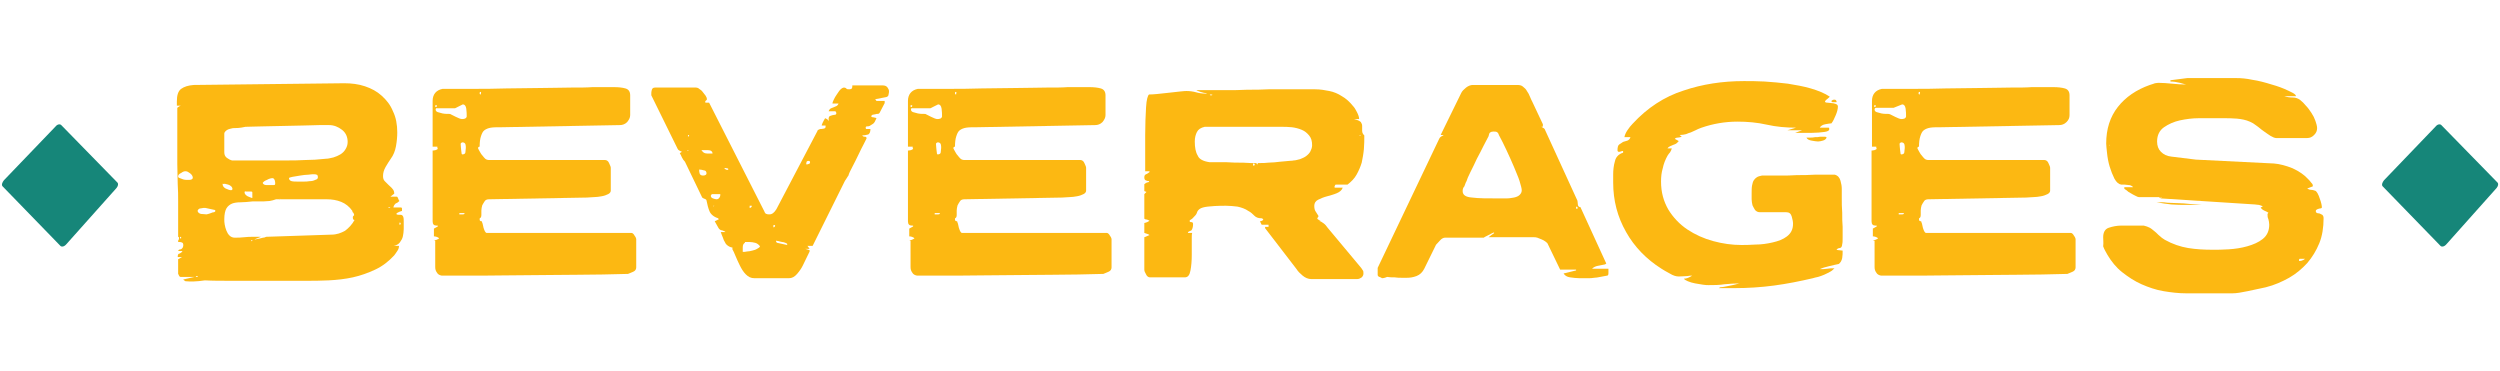
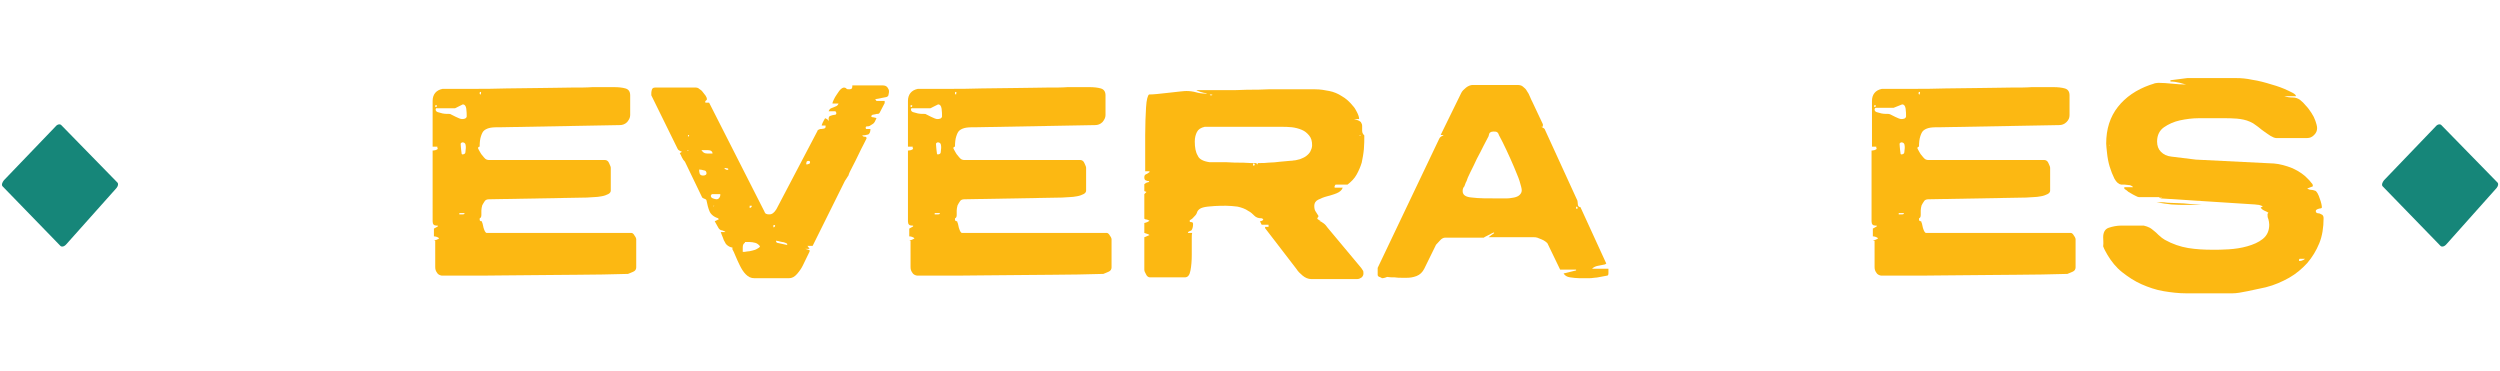
<svg xmlns="http://www.w3.org/2000/svg" version="1.1" id="Layer_1" x="0px" y="0px" viewBox="0 0 579.6 86" style="enable-background:new 0 0 579.6 86;" xml:space="preserve">
  <style type="text/css">
	.st0{fill:#168679;}
	.st1{fill:#FCB812;}
</style>
  <g>
    <g>
      <path class="st0" d="M565.8,57c0.3,0.3,0.9,0.2,1.4-0.4l11.6-13c0.4-0.5,0.5-1,0.2-1.3L566,29c-0.3-0.3-0.9-0.2-1.3,0.3l-12,12.5    c-0.4,0.5-0.6,1.1-0.3,1.4L565.8,57z" />
    </g>
    <g>
      <path class="st0" d="M14,57c0.3,0.3,0.9,0.2,1.4-0.4l11.6-13c0.4-0.5,0.5-1,0.2-1.3L14.2,29c-0.3-0.3-0.9-0.2-1.3,0.3l-12,12.5    c-0.4,0.5-0.6,1.1-0.3,1.4L14,57z" />
    </g>
  </g>
  <g>
-     <path class="st1" d="M43,65.2c-0.3-0.2-0.5-0.3-0.5-0.4l2.6-0.6h-3.2c-0.2,0-0.3-0.1-0.4-0.3c-0.1-0.2-0.1-0.3-0.2-0.4v-3.4   l0.9-0.5h-1c0-0.5,0.1-0.8,0.4-0.8c0.2-0.1,0.5-0.2,0.7-0.6h-1c0-0.1,0.1-0.2,0.2-0.3c0.1,0,0.2-0.1,0.4-0.1c0.1,0,0.2-0.1,0.4-0.3   c0.1-0.1,0.2-0.4,0.2-0.7c0-0.5-0.3-0.7-1-0.7c0,0-0.1,0-0.1,0c0,0-0.1,0-0.1,0c0-0.2,0-0.4,0.1-0.5c0.1-0.1,0.1-0.3,0.1-0.5   c0-0.1-0.1-0.2-0.2-0.2c0-1.5,0-2.9,0-4.3c0-1.3,0-2.6,0-3.9c0-1.3,0-2.6-0.1-4c0-1.4-0.1-2.9-0.1-4.7c0-1.7,0-3.6,0-5.7   c0-2.1,0-4.5,0-7.3c0.1-0.1,0.3-0.2,0.4-0.3c0.2-0.1,0.3-0.2,0.5-0.2h-1c0-0.2,0-0.3,0-0.5c0-0.1,0-0.3,0-0.5c0-1.4,0.3-2.4,1-2.9   c0.7-0.5,1.6-0.8,2.9-0.9l34.9-0.4c1.7,0,3.3,0.2,4.8,0.7c1.5,0.5,2.8,1.2,3.9,2.2c1.1,1,2,2.1,2.6,3.6c0.7,1.4,1,3.1,1,4.9   c0,1-0.1,2.1-0.3,3.2c-0.2,1.1-0.6,2.1-1.2,2.9c-0.4,0.6-0.8,1.2-1.2,1.9c-0.4,0.7-0.6,1.4-0.6,2.1c0,0.5,0.1,0.9,0.4,1.2   c0.3,0.3,0.6,0.6,0.9,0.9c0.3,0.3,0.7,0.6,0.9,0.9c0.3,0.3,0.4,0.7,0.4,1.1l-0.9,0.7H92c0.1,0,0.2,0.1,0.3,0.4   c0.1,0.3,0.2,0.5,0.3,0.6c-0.3,0.3-0.6,0.5-0.9,0.6c-0.2,0.2-0.4,0.4-0.5,0.9H93c0.1,0,0.1,0.1,0.2,0.2c0,0.2,0,0.3,0,0.4v0.2   l-0.6,0.2c-0.4,0.2-0.7,0.3-0.7,0.5c0,0.1,0.2,0.2,0.6,0.2c0.1,0,0.2,0,0.2,0c0,0,0.1,0,0.2,0c0.3,0,0.5,0.2,0.6,0.5   c0.1,0.3,0.1,0.7,0.1,1.1c0,0.5,0,1.1,0,1.7c0,0.6-0.1,1.2-0.2,1.7c-0.1,0.5-0.4,1-0.7,1.4c-0.3,0.4-0.8,0.7-1.4,0.8h1.2   c0,0.4-0.1,0.8-0.4,1.2c-0.3,0.4-0.5,0.8-0.7,1c-1.3,1.4-2.7,2.5-4.4,3.3c-1.7,0.8-3.4,1.4-5.2,1.8c-1.8,0.4-3.7,0.6-5.6,0.7   c-1.9,0.1-3.7,0.1-5.5,0.1c-3.6,0-6.7,0-9.4,0c-2.7,0-5.1,0-7.3,0c-2.6,0-4.8,0-6.5-0.1C45.6,65.3,44.1,65.3,43,65.2z M41.3,40.9   c0,0.2,0.1,0.3,0.4,0.4c0.2,0.1,0.5,0.2,0.8,0.3c0.3,0.1,0.6,0.1,0.8,0.1c0.3,0,0.5,0,0.6,0c0.5,0,0.8-0.2,0.8-0.5   c0-0.3-0.2-0.7-0.6-1c-0.4-0.3-0.7-0.5-1.1-0.5c-0.3,0-0.6,0.1-1,0.4C41.5,40.3,41.3,40.6,41.3,40.9z M41.9,54.9   c-0.1,0-0.2,0.1-0.2,0.2c0,0.1,0.1,0.2,0.2,0.2c0.1,0,0.1-0.1,0.1-0.2C42,55,42,54.9,41.9,54.9z M45.9,64.1c0,0-0.1-0.1-0.2-0.1   c-0.2,0-0.3,0-0.3,0.1c0,0.1,0.1,0.1,0.3,0.1C45.8,64.2,45.8,64.2,45.9,64.1z M45.8,48.9c0.1,0.4,0.4,0.6,0.8,0.7   c0.5,0,0.9,0.1,1.3,0.1c0.4-0.1,0.8-0.2,1-0.3c0.2-0.1,0.5-0.2,0.7-0.2c0.2-0.1,0.3-0.1,0.3-0.2v-0.3l-2.3-0.5c-0.3,0-0.6,0-1,0.1   C46.1,48.3,45.9,48.6,45.8,48.9z M51.6,42.6c0,0.5,0.2,0.8,0.7,1.1c0.5,0.2,0.9,0.4,1.3,0.4c0.1,0,0.2-0.1,0.3-0.2   c0-0.3-0.1-0.5-0.3-0.7c-0.2-0.2-0.4-0.3-0.7-0.4s-0.5-0.1-0.8-0.2C51.9,42.7,51.7,42.6,51.6,42.6z M54.3,29.7   c-0.2,0-0.4,0-0.7,0.1c-0.3,0.1-0.5,0.1-0.7,0.2c-0.2,0.1-0.4,0.2-0.6,0.4C52.1,30.6,52,30.8,52,31v4.3c0,0.6,0.2,1,0.6,1.3   c0.4,0.3,0.8,0.5,1.2,0.6c2.9,0,5.2,0,7.1,0c1.9,0,3.6,0,5.1,0c1.7,0,3.3,0,4.7-0.1c1.4,0,3.1-0.1,4.9-0.3c0.6,0,1.1-0.2,1.7-0.3   c0.6-0.2,1.1-0.4,1.6-0.7c0.5-0.3,0.9-0.7,1.2-1.2c0.3-0.5,0.5-1,0.5-1.7c0-1.1-0.4-2.1-1.3-2.8c-0.9-0.7-1.9-1.1-3-1.1   c-0.4,0-1.2,0-2.3,0c-1.1,0-2.4,0.1-3.8,0.1c-1.5,0-3,0.1-4.6,0.1s-3.2,0.1-4.7,0.1c-1.5,0-2.8,0.1-4,0.1   C55.6,29.7,54.8,29.7,54.3,29.7z M59,55.5c0,0,0.1,0,0.1,0c0,0,0.1,0,0.1,0l1-0.2c0.3-0.1,0.5-0.1,0.8-0.2c0.3,0,0.5-0.1,0.7-0.2   l15.1-0.5c1.3,0,2.3-0.4,3.2-0.9c0.8-0.6,1.6-1.4,2.2-2.5c-0.3,0-0.4-0.2-0.4-0.7l0.1-0.2l0.2-0.2c0-0.3-0.1-0.4-0.2-0.6   c-0.2-0.1-0.2-0.2-0.2-0.4c-0.7-1-1.6-1.7-2.6-2.1c-1-0.4-2.1-0.6-3.4-0.6H64c-0.5,0.2-1,0.3-1.5,0.4c-0.5,0-1,0.1-1.5,0.1h-2.5   c-1,0.1-1.9,0.2-2.7,0.2c-0.8,0-1.5,0.1-2,0.3c-0.5,0.2-1,0.6-1.3,1.1c-0.3,0.5-0.5,1.4-0.5,2.5c0,0.4,0,0.8,0.1,1.3   c0.1,0.5,0.2,0.9,0.4,1.4c0.2,0.5,0.4,0.8,0.7,1.1c0.3,0.3,0.7,0.5,1.2,0.5c0.7,0,1.5,0,2.2-0.1c0.7-0.1,1.5-0.1,2.2-0.1   c0.1,0,0.4,0,0.9,0c0.5,0,0.7,0,0.8,0L59,55.5z M56.7,44.6c0,0.3,0.2,0.6,0.7,0.9c0.5,0.2,0.9,0.4,1.1,0.4v-1.3   c0-0.1-0.1-0.2-0.3-0.2c-0.2,0-0.4,0-0.5,0c-0.2,0-0.4,0-0.7,0C56.8,44.3,56.7,44.4,56.7,44.6z M58.6,55.8c0,0-0.1-0.1-0.3-0.1   c-0.1,0-0.1,0-0.1,0.1l0.1,0.1c0,0,0.1,0,0.1,0C58.5,55.8,58.5,55.8,58.6,55.8z M60.9,42.4c0.1,0.3,0.4,0.5,0.8,0.5   c0.4,0,0.8,0,1.2,0c0.2,0,0.4,0,0.6,0c0.2,0,0.3-0.1,0.3-0.3c0-0.3,0-0.5-0.1-0.8c-0.1-0.3-0.3-0.5-0.5-0.5c-0.3,0-0.8,0.1-1.3,0.4   C61.4,41.9,61.1,42.1,60.9,42.4z M65,46.2c0,0,0-0.1-0.1-0.1c0,0-0.1,0-0.1,0.1c0,0.1,0,0.1,0.1,0.1L65,46.2z M67,41.3   c0,0.3,0.2,0.6,0.6,0.7c0.4,0.1,0.9,0.1,1.5,0.1c0.3,0,0.7,0,1.2,0s1,0,1.5-0.1c0.5,0,0.9-0.1,1.3-0.3c0.4-0.1,0.6-0.3,0.6-0.6   c0-0.3-0.1-0.6-0.3-0.6c-0.2-0.1-0.5-0.1-0.7-0.1c-0.2,0-0.6,0-1.2,0.1c-0.6,0-1.2,0.1-1.9,0.2c-0.7,0.1-1.3,0.2-1.8,0.3   C67.3,41.1,67,41.2,67,41.3z M90,48.2h0.5L90.2,48L90,48.2z M92.7,51.6c-0.1,0-0.1,0.1-0.1,0.3c0,0.1,0,0.2,0.1,0.2   c0.1,0,0.2-0.1,0.2-0.2C92.9,51.7,92.8,51.6,92.7,51.6z" />
    <path class="st1" d="M100.6,55.8c0.2-0.1,0.4-0.2,0.6-0.2c0.2-0.1,0.4-0.2,0.6-0.3c-0.1-0.2-0.3-0.3-0.6-0.4   c-0.3-0.1-0.5-0.1-0.6-0.1V53l0.9-0.5v-0.2c-0.1,0-0.1,0-0.2,0c0,0-0.1,0-0.1,0c-0.6,0-0.9-0.3-0.9-1V34.9c0.1,0,0.3,0,0.7-0.1   c0.3-0.1,0.5-0.2,0.5-0.4c0,0-0.1,0-0.1-0.1V34h-1.1V23.4c0-1.5,0.8-2.5,2.3-2.8c2,0,4.2,0,6.8,0c2.6,0,5.2,0,8-0.1   c2.7,0,5.4-0.1,8-0.1c2.6,0,5-0.1,7-0.1c2,0,3.7,0,4.9-0.1c1.2,0,1.8,0,1.8,0c0.5,0,1.1,0,1.6,0c0.6,0,1.1,0,1.7,0   c1,0,1.9,0.1,2.6,0.3c0.7,0.2,1.1,0.7,1.1,1.6v4.6c0,0.6-0.3,1.1-0.7,1.6c-0.5,0.5-1.1,0.7-1.7,0.7l-27.5,0.5c-1,0-1.8,0-2.4,0.1   c-0.6,0.1-1.1,0.3-1.5,0.6c-0.4,0.3-0.6,0.8-0.8,1.4c-0.2,0.6-0.3,1.4-0.3,2.4c-0.2,0-0.3,0.1-0.4,0.3c0.1,0.2,0.2,0.5,0.4,0.8   c0.2,0.3,0.3,0.6,0.6,0.9c0.2,0.3,0.5,0.6,0.7,0.8s0.6,0.3,0.9,0.3h26.9c0.3,0,0.7,0.2,0.9,0.7s0.4,0.8,0.4,1.1v5.3   c0,0.3-0.2,0.6-0.6,0.8c-0.4,0.2-0.9,0.4-1.5,0.5c-0.6,0.1-1.2,0.2-1.8,0.2c-0.6,0-1.1,0.1-1.6,0.1l-22.7,0.4c-0.4,0-0.8,0.1-1,0.4   c-0.2,0.3-0.4,0.6-0.6,1c-0.1,0.4-0.2,0.8-0.2,1.2c0,0.4,0,0.8,0,1c0,0.4-0.1,0.6-0.2,0.7c-0.2,0-0.2,0.2-0.2,0.4   c0,0.3,0.2,0.4,0.5,0.4c0,0.1,0.1,0.3,0.2,0.6c0.1,0.3,0.1,0.6,0.2,0.9c0.1,0.3,0.2,0.6,0.3,0.8c0.1,0.2,0.3,0.4,0.4,0.4h33.6   c0.2,0,0.5,0.2,0.7,0.6c0.3,0.4,0.4,0.7,0.4,0.8v6.6c0,0.4-0.2,0.8-0.7,1c-0.5,0.2-0.9,0.4-1.2,0.5c-3.9,0.1-7.8,0.2-11.7,0.2   c-3.9,0-7.8,0.1-11.5,0.1c-3.7,0-7.3,0.1-10.7,0.1s-6.5,0-9.3,0c-0.5-0.1-0.9-0.3-1.1-0.7c-0.3-0.4-0.4-0.8-0.4-1.3V55.8z    M101,24.4c0,0-0.1,0-0.1,0.1c0,0.2,0,0.3,0.1,0.3c0.2,0,0.3-0.1,0.3-0.3C101.3,24.4,101.2,24.4,101,24.4z M101,25.4   c0,0.3,0.2,0.5,0.5,0.6c0.3,0.1,0.7,0.2,1.1,0.3c0.4,0.1,0.8,0.1,1.2,0.1c0.4,0,0.6,0,0.7,0.1c0.2,0.1,0.6,0.3,1.2,0.6   c0.6,0.3,1.1,0.5,1.4,0.5c0.2,0,0.4,0,0.7-0.1c0.2-0.1,0.4-0.3,0.4-0.5c0-0.5,0-1.1-0.1-1.8c-0.1-0.7-0.4-1-0.8-1l-1.8,0.9h-4.1   C101.1,25,101,25.2,101,25.4z M106.5,49.7c0.3,0,0.5,0,0.8,0c0.3,0,0.4-0.1,0.4-0.3h-1.2V49.7z M106.8,33.4c0,0.5,0.1,0.9,0.1,1.2   c0,0.3,0.1,0.6,0.1,0.8c0,0.3,0.1,0.4,0.2,0.4c0.4,0,0.7-0.2,0.7-0.5c0-0.3,0.1-0.7,0.1-1c0-0.3,0-0.6-0.1-0.9   c-0.1-0.2-0.3-0.4-0.7-0.4C106.9,33.1,106.8,33.2,106.8,33.4z M111.4,21.3c-0.1,0-0.2,0.1-0.2,0.3c0,0.2,0.1,0.3,0.2,0.3   c0.1,0,0.1-0.1,0.1-0.3C111.6,21.4,111.5,21.3,111.4,21.3z" />
    <path class="st1" d="M170,57.4c-0.5,0-0.9-0.2-1.2-0.4c-0.3-0.2-0.6-0.5-0.7-0.8c-0.2-0.3-0.4-0.7-0.5-1.1   c-0.2-0.4-0.3-0.8-0.5-1.3h1.1c-0.2-0.2-0.5-0.3-0.8-0.4c-0.3,0-0.6-0.2-0.8-0.5l-0.9-1.6l1-0.5c-0.1,0-0.2-0.1-0.2-0.2   c-1-0.3-1.7-0.9-2-1.6c-0.3-0.7-0.5-1.5-0.7-2.5c0-0.2-0.2-0.3-0.4-0.4c-0.2,0-0.4-0.2-0.6-0.3l-4-8.3c-0.3-0.3-0.5-0.6-0.7-1   c-0.2-0.4-0.3-0.7-0.5-1l0.5-0.3c-0.2-0.1-0.4-0.2-0.6-0.3c-0.2-0.1-0.3-0.2-0.4-0.4L151,22.1v-0.3c0-0.3,0-0.6,0.1-0.9   c0.1-0.4,0.3-0.6,0.8-0.6h9.5c0.2,0,0.5,0.1,0.7,0.3c0.3,0.2,0.6,0.4,0.8,0.7s0.5,0.6,0.7,0.9c0.2,0.3,0.3,0.6,0.3,0.8   c0,0.1-0.1,0.2-0.2,0.3c-0.2,0.1-0.2,0.2-0.2,0.3c0,0.1,0,0.2,0.1,0.2h0.8L177.2,49c0.1,0.3,0.3,0.6,0.5,0.6   c0.2,0.1,0.4,0.1,0.7,0.1c0.6,0,1.1-0.4,1.6-1.2l9.5-18.1c0-0.2,0.2-0.3,0.4-0.4c0.2-0.1,0.4-0.1,0.6-0.1c0.2,0,0.4-0.1,0.6-0.1   c0.2-0.1,0.3-0.2,0.3-0.4c0,0,0-0.1,0-0.1c0,0,0-0.1,0-0.1v-0.1h-0.9c0,0,0-0.2,0.2-0.6c0.2-0.4,0.4-0.8,0.6-1.1   c0,0,0.2,0.1,0.4,0.2c0.2,0.1,0.4,0.3,0.5,0.5c0-0.1-0.1-0.3-0.1-0.5c0-0.3,0.1-0.6,0.3-0.7c0.2-0.1,0.4-0.1,0.6-0.2   c0.2,0,0.4-0.1,0.6-0.1c0.2,0,0.3-0.2,0.3-0.4c0,0,0-0.1-0.1-0.2c0-0.1-0.1-0.1-0.1-0.2h-1.6c0.1-0.3,0.2-0.4,0.4-0.6   c0.2-0.1,0.4-0.2,0.7-0.3c0.2-0.1,0.5-0.2,0.7-0.3c0.2-0.1,0.4-0.3,0.5-0.6h-1.4v-0.1c0-0.1,0.1-0.4,0.3-0.8   c0.2-0.4,0.4-0.8,0.7-1.2c0.3-0.4,0.5-0.8,0.8-1.1c0.3-0.3,0.6-0.5,0.9-0.5c0.2,0,0.4,0.1,0.5,0.2c0.1,0.2,0.3,0.2,0.7,0.2   c0.3,0,0.5-0.1,0.6-0.2c0.1-0.2,0.1-0.4,0.1-0.7h7c0.5,0,0.8,0.1,1.1,0.4c0.2,0.3,0.4,0.6,0.4,0.9c0,0.2,0,0.5-0.1,0.8   c0,0.3-0.2,0.5-0.5,0.6l-2.6,0.5l0.3,0.4h1.9v0.5l-1.2,2.3c-0.1,0.1-0.2,0.2-0.4,0.2c-0.2,0-0.4,0-0.6,0.1c-0.2,0-0.4,0.1-0.6,0.1   c-0.2,0.1-0.3,0.2-0.3,0.4c0,0.1,0.2,0.2,0.5,0.2c0.3,0.1,0.6,0.1,0.7,0.2c-0.3,0.7-0.5,1.1-0.8,1.3c-0.3,0.2-0.6,0.4-0.8,0.5   c-0.2,0.1-0.4,0.1-0.6,0.1c-0.2,0-0.3,0.1-0.3,0.3c0,0.1,0,0.2,0.1,0.3h1c0,0.7-0.2,1.2-0.6,1.3c-0.4,0.1-0.9,0.2-1.3,0.2   c0.1,0.2,0.3,0.3,0.6,0.3s0.4,0.1,0.4,0.4c0,0-0.2,0.4-0.6,1.2c-0.4,0.7-0.8,1.6-1.3,2.6c-0.5,1-0.9,1.9-1.4,2.8   c-0.5,0.9-0.8,1.6-0.9,2c-0.1,0.1-0.2,0.3-0.4,0.6c-0.2,0.3-0.3,0.5-0.4,0.6l-7.5,15.1h-1.2l0.5,0.7h-1l1,0.3v0.3l-1.6,3.3   c-0.3,0.6-0.7,1.2-1.3,1.9c-0.6,0.7-1.2,1-1.9,1h-8c-0.8,0-1.4-0.3-2-0.9s-1-1.3-1.4-2.1s-0.7-1.5-1-2.2s-0.5-1.2-0.7-1.5v-0.6H170   z M159.5,34.8c-0.1,0-0.1,0-0.1,0.1s0,0.1,0.1,0.1c0,0,0.1,0,0.1-0.1C159.5,34.8,159.5,34.8,159.5,34.8z M159.5,31.8l0.3-0.5h-0.3   V31.8z M162.1,39.3c0,0.3,0,0.6,0.1,0.9c0.1,0.3,0.3,0.5,0.8,0.5c0.5,0,0.8-0.2,0.8-0.5c0-0.4-0.2-0.7-0.6-0.7   C162.8,39.4,162.5,39.3,162.1,39.3z M162.6,34.8c0.2,0.3,0.5,0.6,0.8,0.7c0.3,0.1,0.7,0.1,1,0.1h0.8c0-0.3-0.2-0.6-0.5-0.7   c-0.3-0.1-0.8-0.1-1.2-0.1H162.6z M164.8,45.4c0,0.3,0.2,0.5,0.5,0.6c0.3,0.1,0.6,0.2,0.8,0.2c0.3,0,0.5-0.1,0.7-0.4   s0.2-0.5,0.2-0.8h-2c0,0,0,0.1-0.1,0.2C164.8,45.3,164.8,45.3,164.8,45.4L164.8,45.4z M165.4,47.9l0.2-0.2h-0.2V47.9z M167.9,39.1   c0.1,0,0.2,0.1,0.4,0.2c0.2,0.1,0.3,0.1,0.4,0.1c0,0,0-0.1,0.1-0.1c0,0,0.1-0.1,0.1-0.1c-0.1-0.1-0.2-0.2-0.5-0.2   C168.1,38.9,168,39,167.9,39.1z M172.7,56.3c-0.3,0.1-0.5,0.5-0.5,1c0,0.5,0,0.9,0,1.1c0.3,0,0.6,0,1-0.1c0.4,0,0.8-0.1,1.2-0.2   s0.8-0.2,1.1-0.4c0.3-0.2,0.6-0.3,0.7-0.6c-0.3-0.4-0.7-0.7-1.1-0.8c-0.4-0.1-0.9-0.2-1.4-0.2H172.7z M173.9,48.2   c0.1,0,0.2-0.1,0.3-0.2c0.1-0.1,0.1-0.2,0.1-0.3h-0.5V48.2z M179.3,52.7c0.3,0,0.4-0.2,0.4-0.5h-0.4V52.7z M179.9,55.8   c0,0.1,0,0.2,0.1,0.3c0,0.1,0.1,0.2,0.2,0.2l2.3,0.5v-0.2c0-0.1-0.1-0.2-0.4-0.3c-0.3-0.1-0.5-0.2-0.8-0.2   c-0.3-0.1-0.6-0.1-0.8-0.2C180,55.8,179.9,55.8,179.9,55.8z M187.4,37.3c-0.2,0-0.3,0.1-0.4,0.2c0,0.2-0.1,0.3-0.1,0.6h0.2   c0.1,0,0.2,0,0.4-0.1c0.2,0,0.3-0.2,0.3-0.4S187.7,37.3,187.4,37.3z" />
    <path class="st1" d="M210.8,55.8c0.2-0.1,0.4-0.2,0.6-0.2c0.2-0.1,0.4-0.2,0.6-0.3c-0.1-0.2-0.3-0.3-0.6-0.4   c-0.3-0.1-0.5-0.1-0.6-0.1V53l0.9-0.5v-0.2c-0.1,0-0.1,0-0.2,0c0,0-0.1,0-0.1,0c-0.6,0-0.9-0.3-0.9-1V34.9c0.1,0,0.3,0,0.7-0.1   c0.3-0.1,0.5-0.2,0.5-0.4c0,0-0.1,0-0.1-0.1V34h-1.1V23.4c0-1.5,0.8-2.5,2.3-2.8c2,0,4.2,0,6.8,0c2.6,0,5.2,0,8-0.1   c2.7,0,5.4-0.1,8-0.1c2.6,0,5-0.1,7-0.1c2,0,3.7,0,4.9-0.1c1.2,0,1.8,0,1.8,0c0.5,0,1.1,0,1.6,0c0.6,0,1.1,0,1.7,0   c1,0,1.9,0.1,2.6,0.3c0.7,0.2,1.1,0.7,1.1,1.6v4.6c0,0.6-0.3,1.1-0.7,1.6c-0.5,0.5-1.1,0.7-1.7,0.7l-27.5,0.5c-1,0-1.8,0-2.4,0.1   c-0.6,0.1-1.1,0.3-1.5,0.6c-0.4,0.3-0.6,0.8-0.8,1.4c-0.2,0.6-0.3,1.4-0.3,2.4c-0.2,0-0.3,0.1-0.4,0.3c0.1,0.2,0.2,0.5,0.4,0.8   c0.2,0.3,0.3,0.6,0.6,0.9c0.2,0.3,0.5,0.6,0.7,0.8s0.6,0.3,0.9,0.3h26.9c0.3,0,0.7,0.2,0.9,0.7s0.4,0.8,0.4,1.1v5.3   c0,0.3-0.2,0.6-0.6,0.8c-0.4,0.2-0.9,0.4-1.5,0.5c-0.6,0.1-1.2,0.2-1.8,0.2c-0.6,0-1.1,0.1-1.6,0.1l-22.7,0.4c-0.4,0-0.8,0.1-1,0.4   c-0.2,0.3-0.4,0.6-0.6,1c-0.1,0.4-0.2,0.8-0.2,1.2c0,0.4,0,0.8,0,1c0,0.4-0.1,0.6-0.2,0.7c-0.2,0-0.2,0.2-0.2,0.4   c0,0.3,0.2,0.4,0.5,0.4c0,0.1,0.1,0.3,0.2,0.6c0.1,0.3,0.1,0.6,0.2,0.9c0.1,0.3,0.2,0.6,0.3,0.8c0.1,0.2,0.3,0.4,0.4,0.4h33.6   c0.2,0,0.5,0.2,0.7,0.6c0.3,0.4,0.4,0.7,0.4,0.8v6.6c0,0.4-0.2,0.8-0.7,1c-0.5,0.2-0.9,0.4-1.2,0.5c-3.9,0.1-7.8,0.2-11.7,0.2   c-3.9,0-7.8,0.1-11.5,0.1c-3.7,0-7.3,0.1-10.7,0.1s-6.5,0-9.3,0c-0.5-0.1-0.9-0.3-1.1-0.7c-0.3-0.4-0.4-0.8-0.4-1.3V55.8z    M211.2,24.4c0,0-0.1,0-0.1,0.1c0,0.2,0,0.3,0.1,0.3c0.2,0,0.3-0.1,0.3-0.3C211.5,24.4,211.4,24.4,211.2,24.4z M211.2,25.4   c0,0.3,0.2,0.5,0.5,0.6c0.3,0.1,0.7,0.2,1.1,0.3c0.4,0.1,0.8,0.1,1.2,0.1c0.4,0,0.6,0,0.7,0.1c0.2,0.1,0.6,0.3,1.2,0.6   c0.6,0.3,1.1,0.5,1.4,0.5c0.2,0,0.4,0,0.7-0.1c0.2-0.1,0.4-0.3,0.4-0.5c0-0.5,0-1.1-0.1-1.8c-0.1-0.7-0.4-1-0.8-1l-1.8,0.9h-4.1   C211.3,25,211.2,25.2,211.2,25.4z M216.7,49.7c0.3,0,0.5,0,0.8,0c0.3,0,0.4-0.1,0.4-0.3h-1.2V49.7z M217,33.4   c0,0.5,0.1,0.9,0.1,1.2c0,0.3,0.1,0.6,0.1,0.8c0,0.3,0.1,0.4,0.2,0.4c0.4,0,0.7-0.2,0.7-0.5c0-0.3,0.1-0.7,0.1-1   c0-0.3,0-0.6-0.1-0.9c-0.1-0.2-0.3-0.4-0.7-0.4C217.1,33.1,217,33.2,217,33.4z M221.6,21.3c-0.1,0-0.2,0.1-0.2,0.3   c0,0.2,0.1,0.3,0.2,0.3c0.1,0,0.1-0.1,0.1-0.3C221.8,21.4,221.7,21.3,221.6,21.3z" />
    <path class="st1" d="M293.3,52.6h0.8v-0.5h-1.6l-0.4-0.8c0.1,0,0.2,0,0.4-0.1c0.2,0,0.3-0.2,0.4-0.4c0,0-0.1,0-0.2-0.1   c-0.1-0.1-0.2-0.1-0.3-0.1c-0.7,0-1.2-0.2-1.6-0.6c-0.4-0.4-0.8-0.8-1.4-1.1c-0.7-0.5-1.6-0.8-2.5-1c-0.9-0.1-1.8-0.2-2.7-0.2   c-2,0-3.4,0.1-4.2,0.2c-0.9,0.1-1.5,0.3-1.8,0.5c-0.3,0.2-0.6,0.5-0.7,0.9c-0.1,0.4-0.5,0.8-1,1.3c-0.1,0.1-0.2,0.2-0.4,0.3   c-0.2,0.1-0.3,0.2-0.3,0.3c0,0.2,0.1,0.3,0.4,0.3c0.2,0,0.4,0.1,0.4,0.4c0,0.6-0.1,1-0.2,1.2c-0.1,0.2-0.2,0.4-0.4,0.4   c-0.1,0.1-0.3,0.1-0.4,0.2c-0.1,0-0.2,0.2-0.2,0.3h1c-0.1,0.3-0.1,0.7-0.1,1.2c0,0.5,0,1.1,0,1.8c0,0.7,0,1.3,0,2.1   c0,1.3-0.1,2.6-0.3,3.6c-0.2,1.1-0.6,1.6-1.3,1.6h-8.1c-0.3,0-0.7-0.2-0.9-0.7c-0.3-0.5-0.4-0.8-0.4-1.1V55l1.2-0.5   c-0.2-0.2-0.6-0.3-1.2-0.5v-2.3c0.5-0.1,0.9-0.3,1.2-0.5c-0.1-0.1-0.3-0.2-0.6-0.3c-0.3,0-0.5-0.1-0.6-0.2v-5.7l0.5-0.5l-0.5-0.2   v-1.6c0,0,0.1-0.1,0.4-0.3c0.3-0.1,0.5-0.2,0.7-0.2v-0.2c-0.3,0-0.6-0.1-0.8-0.2c-0.2-0.1-0.3-0.3-0.3-0.7c0-0.3,0.1-0.6,0.4-0.7   c0.3-0.1,0.5-0.3,0.8-0.5v-0.2h-1c0-1.3,0-2.6,0-4.1c0-1.5,0-2.9,0-4.3c0-2.5,0.1-4.6,0.2-6.4s0.4-2.8,0.7-3c0.3,0,0.9,0,1.8-0.1   c0.9-0.1,1.8-0.2,2.8-0.3c1-0.1,1.9-0.2,2.7-0.3c0.8-0.1,1.3-0.1,1.4-0.1c0.7,0,1.5,0.1,2.2,0.3c0.7,0.2,1.4,0.3,2.2,0.3h0.1   c0,0,0.1,0,0.2-0.1c-0.4,0-0.9-0.1-1.5-0.3c-0.5-0.2-0.9-0.3-0.9-0.4c0.6,0,1.5,0,2.7,0s2.6,0,4.2,0c1.5,0,3.2,0,4.9-0.1   c1.7,0,3.3,0,4.9-0.1c1.5,0,2.9,0,4.1,0c1.2,0,2.1,0,2.7,0c1.5,0,2.8,0,4,0c1.2,0,2.3,0.2,3.3,0.4c1,0.2,2,0.6,2.9,1.2   c0.9,0.5,1.8,1.3,2.6,2.3c0.3,0.3,0.6,0.8,0.9,1.4c0.3,0.6,0.5,1.1,0.5,1.6h-1.2c0.9,0.2,1.4,0.5,1.6,0.7c0.2,0.3,0.3,0.6,0.3,0.9   v1.1c0,0.5,0.2,0.8,0.5,1.1c0,1,0,2.1-0.1,3.2c-0.1,1.1-0.3,2.1-0.5,3.1c-0.3,1-0.7,1.9-1.2,2.8s-1.2,1.6-2.1,2.3h-2.7   c-0.1,0-0.2,0.1-0.3,0.4v0.2c0,0,0,0.1,0.1,0.1h1.8c-0.2,0.6-0.7,1-1.4,1.3c-0.7,0.3-1.5,0.5-2.2,0.7c-0.8,0.2-1.5,0.5-2.1,0.8   c-0.6,0.3-0.9,0.8-0.9,1.4c0,0.6,0.1,1,0.3,1.3c0.2,0.3,0.4,0.6,0.7,1.1l-0.3,0.5c0,0.2,0.2,0.3,0.4,0.4c0.2,0.1,0.3,0.2,0.4,0.2   h-0.4c0.4,0.1,0.7,0.3,1.1,0.6s0.6,0.6,0.9,1l7.6,9.1c0.2,0.2,0.3,0.4,0.5,0.7c0.2,0.2,0.2,0.5,0.2,0.8c0,0.3-0.1,0.6-0.4,0.9   c-0.3,0.2-0.6,0.4-1.1,0.4H304c-0.7,0-1.4-0.3-2-0.8c-0.6-0.5-1.1-1-1.4-1.5l-7.3-9.5V52.6z M280.4,37.6c0.4,0,1.2,0,2.3,0   c1.1,0,2.3,0,3.6,0.1c1.3,0,2.5,0,3.6,0.1c1.1,0,1.9,0,2.4,0c0.4,0,1.1,0,1.9-0.1c0.8,0,1.7-0.1,2.5-0.2c0.8-0.1,1.5-0.1,2.2-0.2   c0.6,0,1-0.1,1-0.1c0.5,0,1-0.2,1.5-0.3c0.5-0.2,1-0.4,1.4-0.7c0.4-0.3,0.8-0.7,1-1.1s0.4-0.9,0.4-1.4c0-1-0.2-1.7-0.7-2.3   s-1-1-1.7-1.3c-0.7-0.3-1.5-0.5-2.3-0.6c-0.9-0.1-1.7-0.1-2.5-0.1h-17.7c-0.9,0.2-1.5,0.6-1.8,1.2c-0.3,0.6-0.5,1.3-0.5,2.2   c0,1.4,0.2,2.5,0.7,3.3C278,36.9,279,37.4,280.4,37.6z M281.1,22c0,0-0.1-0.1-0.3-0.1c-0.2,0-0.3,0-0.3,0.1c0,0.1,0.1,0.1,0.3,0.1   C280.9,22.1,281,22.1,281.1,22z M290.6,37.9c-0.1,0-0.1,0.1-0.1,0.3c0,0.1,0,0.2,0.1,0.2c0.2,0,0.3-0.1,0.3-0.2   C290.9,38,290.8,37.9,290.6,37.9z M291.6,37.9c0,0,0-0.1-0.1-0.1c-0.1,0-0.2,0-0.2,0.1c0,0.1,0.1,0.2,0.2,0.2c0,0,0.1,0,0.1-0.1   L291.6,37.9z M315.4,31.4c0,0,0-0.1-0.1-0.1l-0.1,0.1c0,0,0,0.1,0.1,0.1C315.4,31.5,315.4,31.5,315.4,31.4z" />
    <path class="st1" d="M320.4,64.5c-0.1-0.1-0.3-0.2-0.6-0.3c-0.3-0.1-0.4-0.3-0.4-0.5v-1.6l14.3-30c0.1-0.2,0.2-0.3,0.5-0.5   c0.2-0.1,0.4-0.2,0.5-0.3h-0.7l4.8-9.8c0.2-0.4,0.6-0.8,1.1-1.2c0.5-0.4,1.1-0.6,1.5-0.6h10.4c0.5,0,1,0.1,1.3,0.4   c0.4,0.3,0.7,0.6,0.9,1c0.3,0.4,0.5,0.8,0.7,1.3c0.2,0.5,0.4,0.9,0.6,1.3l2.4,5.1c0,0.1,0,0.3,0,0.4c0,0.2-0.1,0.2-0.3,0.2h-0.1   c0.1,0,0.2,0.1,0.4,0.2s0.3,0.2,0.4,0.3l7.6,16.6c0,0.1,0.1,0.4,0.1,0.8c0,0.4,0.2,0.7,0.5,0.7h0.1l6,13.1l-0.3,0.2   c-0.4,0.1-0.9,0.2-1.5,0.3c-0.6,0.1-1.1,0.3-1.5,0.7h3.8c0,0.3,0,0.7,0,1c0,0.4-0.1,0.6-0.3,0.6c-0.6,0.1-1.1,0.2-1.6,0.3   c-0.5,0.1-1,0.2-1.4,0.2c-0.5,0.1-1,0.1-1.5,0.1c-0.5,0-1.2,0-1.9,0c-0.7,0-1.5-0.1-2.2-0.2c-0.7-0.1-1.2-0.4-1.5-0.9l2.9-0.7v-0.2   h-3.7l-2.8-5.8c-0.1-0.3-0.3-0.5-0.6-0.7c-0.3-0.2-0.6-0.4-0.9-0.5s-0.7-0.3-1-0.4s-0.6-0.1-0.7-0.1h-10.6c0.3-0.2,0.5-0.4,0.8-0.6   c0.3-0.2,0.5-0.3,0.5-0.4c0,0,0-0.1-0.1-0.1c-0.4,0.2-0.7,0.3-1,0.5c-0.3,0.1-0.5,0.3-0.8,0.4c-0.2,0.1-0.4,0.2-0.5,0.3H335   c-0.3,0-0.8,0.2-1.2,0.7s-0.8,0.8-0.9,1l-2.7,5.5c-0.4,0.8-1,1.4-1.8,1.7c-0.8,0.3-1.5,0.4-2.2,0.4c-0.3,0-0.7,0-1.2,0   c-0.5,0-1.1,0-1.7-0.1c-0.6,0-1.2,0-1.7-0.1C320.9,64.5,320.5,64.5,320.4,64.5z M339.1,44.3c0,0.9,0.7,1.4,2.2,1.5   c1.5,0.2,3.5,0.2,6.1,0.2c0.6,0,1.2,0,1.8,0c0.7,0,1.2-0.1,1.8-0.2c0.5-0.1,1-0.3,1.3-0.6s0.5-0.6,0.5-1.1c0-0.4-0.2-1.1-0.5-2.1   c-0.3-1-0.8-2-1.3-3.3c-0.5-1.2-1.1-2.5-1.7-3.8s-1.2-2.5-1.8-3.6c-0.1-0.4-0.3-0.6-0.5-0.7c-0.2-0.1-0.5-0.1-0.8-0.1   c-0.3,0-0.6,0.1-0.7,0.2c-0.2,0.1-0.3,0.4-0.4,0.9c-0.2,0.4-0.6,1.1-1.1,2.1c-0.5,1-1,2-1.6,3.1c-0.5,1.1-1,2.1-1.5,3.1   s-0.8,1.7-0.9,2.1c-0.2,0.3-0.3,0.7-0.5,1.2C339.2,43.5,339.1,43.9,339.1,44.3z M365.5,47.9c-0.1,0-0.1,0.1-0.1,0.3   c0,0.1,0,0.2,0.1,0.2c0.2,0,0.3-0.1,0.3-0.2C365.7,48,365.6,47.9,365.5,47.9z" />
-     <path class="st1" d="M398.8,66.6c0.4,0,0.9-0.1,1.4-0.2c0.5-0.1,1-0.2,1.5-0.3c0.5-0.1,0.8-0.2,1.2-0.3c0.3-0.1,0.5-0.1,0.6-0.1   c-1.3,0-2.5,0.1-3.7,0.2c-1.2,0.2-2.5,0.2-3.7,0.2c-0.3,0-0.7,0-1.3-0.1c-0.6-0.1-1.2-0.2-1.8-0.3c-0.6-0.1-1.2-0.3-1.7-0.5   c-0.5-0.2-0.8-0.4-0.9-0.6c0.4,0,0.8-0.1,1.2-0.3c0.4-0.2,0.6-0.3,0.7-0.4c-0.3,0-0.6,0-1.1,0.1c-0.5,0-1.1,0.1-2,0.1   c-0.6,0-1.3-0.2-2.1-0.7c-0.8-0.4-1.4-0.8-1.9-1.1c-3.5-2.2-6.3-5.1-8.2-8.5c-2-3.5-3-7.3-3-11.5v-1.8c0-1,0.1-2.1,0.4-3.1   c0.2-1,0.9-1.7,1.9-2v-0.4c-0.1,0-0.2,0-0.5,0.1c-0.2,0.1-0.4,0.1-0.5,0.1c-0.2,0-0.3-0.2-0.3-0.3c0-0.7,0.1-1.2,0.4-1.4   s0.6-0.4,0.9-0.6c0.3-0.1,0.7-0.2,1-0.3c0.3-0.1,0.6-0.4,0.7-0.8h-1.4c0.1-0.5,0.3-1,0.7-1.6c0.4-0.6,0.8-1.1,1.2-1.5   c3.4-3.7,7.4-6.3,11.8-7.7c4.4-1.5,9.1-2.2,14-2.2c1.4,0,3,0,4.8,0.1c1.8,0.1,3.6,0.3,5.4,0.5c1.8,0.3,3.6,0.6,5.3,1.1   s3.2,1.1,4.4,1.9c0,0.1-0.2,0.2-0.5,0.5c-0.3,0.2-0.5,0.4-0.6,0.6c0,0.2,0.2,0.3,0.5,0.3c0.3,0,0.7,0.1,1,0.1c0.4,0,0.7,0.1,1,0.2   c0.3,0.1,0.5,0.3,0.5,0.6c0,0.6-0.2,1.3-0.5,2c-0.3,0.7-0.6,1.4-1,1.9c-0.3,0-0.8,0.1-1.4,0.2c-0.6,0.1-1.1,0.4-1.3,0.8h2.1   c0,0,0.1,0.1,0.1,0.3c0,0.4-0.4,0.6-1.2,0.7c-0.8,0.1-1.7,0.2-2.8,0.2c-0.7,0-1.4,0-2.1,0c-0.7,0-1.3,0-1.8,0l1.6-0.6h-3.4l2-0.6   c-2.3,0-4.6-0.2-6.8-0.7c-2.2-0.5-4.5-0.7-6.8-0.7c-2.9,0-5.7,0.5-8.3,1.4c-0.6,0.2-1,0.4-1.4,0.6c-0.4,0.2-0.7,0.3-1.1,0.5   c-0.3,0.1-0.7,0.2-1.1,0.4c-0.4,0.1-0.9,0.2-1.5,0.2l0.5,0.4c-0.3,0.1-0.6,0.2-0.9,0.2c-0.3,0-0.6,0.1-0.7,0.3l0.9,0.5   c-0.2,0.3-0.4,0.4-0.6,0.6c-0.2,0.1-0.4,0.2-0.7,0.3c-0.2,0.1-0.5,0.2-0.7,0.3c-0.2,0.1-0.4,0.2-0.6,0.5h1   c-0.1,0.3-0.2,0.6-0.4,0.9c-0.2,0.2-0.4,0.5-0.6,0.8c-0.5,0.9-0.9,1.9-1.1,2.9c-0.3,1-0.4,2-0.4,3.1c0,2.5,0.6,4.6,1.7,6.5   c1.1,1.8,2.6,3.4,4.4,4.6c1.8,1.2,3.8,2.1,6,2.7c2.2,0.6,4.4,0.9,6.5,0.9c0.8,0,1.9,0,3.3-0.1c1.4,0,2.7-0.2,4-0.5   c1.3-0.3,2.4-0.7,3.3-1.4c0.9-0.7,1.4-1.6,1.4-2.9c0-0.5-0.1-1-0.3-1.7s-0.6-1-1.3-1H408c-0.5,0-0.8-0.2-1.1-0.5   c-0.2-0.3-0.4-0.7-0.6-1.1c-0.1-0.5-0.2-0.9-0.2-1.4c0-0.5,0-0.9,0-1.3c0-0.7,0-1.4,0.1-1.9c0.1-0.5,0.2-0.9,0.4-1.2   c0.2-0.3,0.4-0.5,0.7-0.7c0.3-0.2,0.7-0.3,1.2-0.4c1.5,0,2.9,0,4.2,0c1.3,0,2.6,0,3.9-0.1c1.3,0,2.7,0,4.1-0.1c1.4,0,3,0,4.7,0   c0.7,0.2,1.1,0.7,1.3,1.4c0.2,0.7,0.3,1.3,0.3,1.9c0,0.4,0,1.1,0,2.2c0,1,0,2.2,0.1,3.3c0,1.2,0,2.3,0.1,3.3c0,1,0,1.8,0,2.2   c0,0.9,0,1.5-0.1,1.8c0,0.3-0.1,0.6-0.2,0.7c-0.1,0.1-0.2,0.2-0.4,0.2c-0.2,0-0.4,0.1-0.7,0.3c0,0.1,0.2,0.2,0.5,0.2   c0.3,0,0.6,0.1,0.9,0.1c0,0.6,0,1.1-0.1,1.7c-0.1,0.6-0.4,1.1-0.8,1.4c-0.6,0.1-1.3,0.3-2.2,0.5c-0.8,0.2-1.6,0.4-2.2,0.7   c0.6,0,1.2,0,1.7-0.1c0.5-0.1,1.1-0.1,1.7-0.1c-0.3,0.3-0.6,0.6-1,0.8c-0.4,0.2-0.9,0.5-1.4,0.7c-0.5,0.2-1,0.4-1.4,0.5   c-0.5,0.1-0.9,0.2-1.2,0.3c-3,0.7-6,1.3-9,1.7c-3,0.4-6.1,0.6-9.2,0.6c-0.1,0-0.4,0-0.7,0s-0.7,0-1.1,0c-0.4,0-0.8,0-1.1,0   c-0.3,0-0.6,0-0.7,0L398.8,66.6z M418.8,31.9c0.2,0,0.4,0,0.8,0c0.4,0,0.8,0,1.2-0.1c0.4,0,0.8,0,1.2-0.1c0.4,0,0.6,0,0.7,0   c0.1,0,0.2,0,0.4,0s0.3,0.1,0.4,0.2c-0.2,0.4-0.5,0.6-0.9,0.7c-0.4,0.1-0.7,0.2-1.1,0.2c-0.4,0-0.9-0.1-1.5-0.2   C419.4,32.5,419,32.3,418.8,31.9z M424.6,23.4c0.2-0.2,0.4-0.3,0.7-0.3c0.3,0,0.5,0.2,0.5,0.6c-0.2,0-0.5,0-0.8,0   C424.7,23.7,424.6,23.6,424.6,23.4z" />
    <path class="st1" d="M434.2,55.8c0.2-0.1,0.4-0.2,0.6-0.2c0.2-0.1,0.4-0.2,0.6-0.3c-0.1-0.2-0.3-0.3-0.6-0.4   c-0.3-0.1-0.5-0.1-0.6-0.1V53l0.9-0.5v-0.2c-0.1,0-0.1,0-0.2,0c0,0-0.1,0-0.1,0c-0.6,0-0.9-0.3-0.9-1V34.9c0.1,0,0.3,0,0.7-0.1   c0.3-0.1,0.5-0.2,0.5-0.4c0,0-0.1,0-0.1-0.1V34H434V23.4c0-1.5,0.8-2.5,2.3-2.8c2,0,4.2,0,6.8,0c2.6,0,5.2,0,8-0.1   c2.7,0,5.4-0.1,8-0.1c2.6,0,5-0.1,7-0.1c2,0,3.7,0,4.9-0.1c1.2,0,1.8,0,1.8,0c0.5,0,1.1,0,1.6,0c0.6,0,1.1,0,1.7,0   c1,0,1.9,0.1,2.6,0.3c0.7,0.2,1.1,0.7,1.1,1.6v4.6c0,0.6-0.2,1.1-0.7,1.6c-0.5,0.5-1.1,0.7-1.7,0.7l-27.5,0.5c-1,0-1.8,0-2.4,0.1   c-0.6,0.1-1.1,0.3-1.5,0.6s-0.6,0.8-0.8,1.4c-0.2,0.6-0.3,1.4-0.3,2.4c-0.2,0-0.3,0.1-0.4,0.3c0.1,0.2,0.2,0.5,0.4,0.8   c0.2,0.3,0.3,0.6,0.6,0.9c0.2,0.3,0.5,0.6,0.7,0.8s0.6,0.3,0.9,0.3h26.9c0.3,0,0.7,0.2,0.9,0.7s0.4,0.8,0.4,1.1v5.3   c0,0.3-0.2,0.6-0.6,0.8c-0.4,0.2-0.9,0.4-1.5,0.5c-0.6,0.1-1.2,0.2-1.8,0.2c-0.6,0-1.1,0.1-1.6,0.1l-22.7,0.4c-0.4,0-0.8,0.1-1,0.4   c-0.2,0.3-0.4,0.6-0.6,1c-0.1,0.4-0.2,0.8-0.2,1.2c0,0.4,0,0.8,0,1c0,0.4-0.1,0.6-0.2,0.7c-0.2,0-0.2,0.2-0.2,0.4   c0,0.3,0.2,0.4,0.5,0.4c0,0.1,0.1,0.3,0.2,0.6c0.1,0.3,0.1,0.6,0.2,0.9c0.1,0.3,0.2,0.6,0.3,0.8c0.1,0.2,0.3,0.4,0.4,0.4h33.6   c0.2,0,0.5,0.2,0.7,0.6c0.3,0.4,0.4,0.7,0.4,0.8v6.6c0,0.4-0.2,0.8-0.7,1c-0.5,0.2-0.9,0.4-1.2,0.5c-3.9,0.1-7.8,0.2-11.7,0.2   c-3.9,0-7.8,0.1-11.5,0.1c-3.7,0-7.3,0.1-10.7,0.1c-3.4,0-6.5,0-9.3,0c-0.5-0.1-0.9-0.3-1.1-0.7c-0.3-0.4-0.4-0.8-0.4-1.3V55.8z    M434.6,24.4c0,0-0.1,0-0.1,0.1c0,0.2,0,0.3,0.1,0.3c0.2,0,0.3-0.1,0.3-0.3C434.9,24.4,434.8,24.4,434.6,24.4z M434.6,25.4   c0,0.3,0.2,0.5,0.5,0.6c0.3,0.1,0.7,0.2,1.1,0.3c0.4,0.1,0.8,0.1,1.2,0.1s0.6,0,0.8,0.1c0.2,0.1,0.6,0.3,1.2,0.6   c0.6,0.3,1.1,0.5,1.4,0.5c0.2,0,0.4,0,0.7-0.1c0.2-0.1,0.4-0.3,0.4-0.5c0-0.5,0-1.1-0.1-1.8s-0.4-1-0.8-1L439,25h-4.1   C434.7,25,434.6,25.2,434.6,25.4z M440.2,49.7c0.3,0,0.5,0,0.8,0c0.3,0,0.4-0.1,0.4-0.3h-1.2V49.7z M440.4,33.4   c0,0.5,0.1,0.9,0.1,1.2c0,0.3,0.1,0.6,0.1,0.8c0,0.3,0.1,0.4,0.2,0.4c0.4,0,0.7-0.2,0.7-0.5c0-0.3,0.1-0.7,0.1-1   c0-0.3,0-0.6-0.1-0.9c-0.1-0.2-0.3-0.4-0.7-0.4C440.5,33.1,440.4,33.2,440.4,33.4z M445,21.3c-0.1,0-0.2,0.1-0.2,0.3   c0,0.2,0.1,0.3,0.2,0.3c0.1,0,0.1-0.1,0.1-0.3C445.2,21.4,445.1,21.3,445,21.3z" />
    <path class="st1" d="M487.6,55c0-1.1,0.4-1.9,1.3-2.2s1.9-0.5,2.9-0.5c1,0,1.9,0,2.6,0c0.7,0,1.6,0,2.6,0c0.5,0.1,1,0.3,1.4,0.5   s0.8,0.6,1.2,0.9c0.4,0.3,0.7,0.7,1.1,1c0.3,0.3,0.7,0.6,1.2,0.9c1.8,1,3.6,1.6,5.4,1.9c1.8,0.3,3.7,0.4,5.8,0.4   c0.9,0,2.1,0,3.6-0.1c1.5-0.1,2.9-0.3,4.3-0.7c1.4-0.4,2.6-0.9,3.6-1.7c1-0.8,1.5-1.9,1.5-3.3c0-0.5-0.1-0.9-0.2-1.3   c-0.2-0.4-0.2-0.8-0.2-1.2c0,0,0.1-0.1,0.2-0.3c-0.3-0.2-0.6-0.3-1-0.5s-0.6-0.4-0.8-0.7l0.5-0.2c-0.2-0.2-0.5-0.3-0.9-0.4   c-0.4,0-0.7-0.1-0.9-0.1l-21.8-1.4l-0.5-0.3h-4.6c-0.2,0-0.4-0.1-0.8-0.3c-0.4-0.2-0.8-0.4-1.1-0.6c-0.4-0.2-0.7-0.4-1-0.7   c-0.3-0.2-0.5-0.3-0.5-0.4v-0.3h2c0-0.1-0.1-0.2-0.3-0.3c-0.2-0.1-0.4-0.2-0.7-0.2c-0.3,0-0.6-0.1-0.9-0.1c-0.3,0-0.6,0-0.8,0   c-0.6-0.1-1.1-0.5-1.6-1.4c-0.4-0.8-0.8-1.8-1.1-2.8c-0.3-1-0.5-2.1-0.6-3.1c-0.1-1-0.2-1.8-0.2-2.2c0-3.4,0.9-6.2,2.7-8.5   c1.8-2.3,4.3-4,7.4-5.1c0.6-0.2,1-0.3,1.2-0.4c0.2,0,0.5-0.1,0.8-0.1c1,0,2.1,0.1,3.2,0.2c1.1,0.1,2.2,0.2,3.3,0.2   c-0.2,0-0.7-0.2-1.5-0.4c-0.8-0.2-1.5-0.3-2.2-0.3v-0.3l3.9-0.5h11.4c1.1,0,2.3,0.1,3.7,0.4c1.4,0.2,2.9,0.6,4.5,1.1   c0,0,0.4,0.1,1,0.3c0.6,0.2,1.2,0.4,1.9,0.7c0.7,0.3,1.3,0.6,1.9,0.9c0.6,0.3,0.8,0.6,0.8,0.8h-2.7c0.6,0.2,1.2,0.3,1.9,0.3   c0.7,0,1.3,0.2,1.8,0.6c0.4,0.3,0.9,0.8,1.3,1.3c0.5,0.5,0.9,1.1,1.3,1.7c0.4,0.6,0.7,1.2,0.9,1.8c0.2,0.6,0.4,1.2,0.4,1.7   c0,0.6-0.2,1.1-0.7,1.6c-0.5,0.5-1,0.7-1.6,0.7h-7.2c-0.3,0-0.8-0.2-1.3-0.5c-0.5-0.3-1-0.7-1.6-1.1c-0.6-0.4-1.1-0.9-1.7-1.3   c-0.5-0.4-1-0.7-1.5-0.9c-0.9-0.4-1.9-0.6-3-0.7c-1.1-0.1-2.2-0.1-3.2-0.1h-2c-0.9,0-2.1,0-3.6,0c-1.5,0-3,0.2-4.4,0.5   c-1.4,0.3-2.7,0.9-3.7,1.6c-1,0.7-1.6,1.8-1.6,3.3c0,1,0.3,1.8,0.9,2.4c0.6,0.6,1.4,1,2.4,1.1l5.7,0.7l18.1,0.9   c1.3,0.1,2.8,0.5,4.3,1.1c1.5,0.7,2.7,1.5,3.6,2.5c0.2,0.2,0.5,0.5,0.7,0.8c0.3,0.3,0.4,0.5,0.4,0.6v0.3l-1.3,0.5   c0.3,0.2,0.6,0.3,0.9,0.3s0.6,0.1,0.9,0.2c0.2,0,0.4,0.3,0.6,0.6c0.2,0.4,0.4,0.8,0.5,1.2c0.2,0.5,0.3,0.9,0.4,1.3   c0.1,0.4,0.1,0.7,0.1,0.8c0,0.1-0.1,0.1-0.2,0.2c-0.2,0-0.3,0-0.5,0.1c-0.2,0-0.3,0.1-0.5,0.2s-0.2,0.2-0.2,0.4   c0,0.2,0.1,0.3,0.3,0.4c0.2,0,0.4,0.1,0.6,0.1c0.2,0.1,0.4,0.2,0.6,0.3c0.2,0.2,0.3,0.4,0.3,0.8c0,2.1-0.3,4.1-1,5.8   c-0.7,1.7-1.6,3.2-2.8,4.6c-1.2,1.3-2.6,2.5-4.2,3.4c-1.6,0.9-3.4,1.7-5.4,2.2c-1.3,0.3-2.7,0.6-4.2,0.9c-1.4,0.3-2.6,0.5-3.5,0.5   h-10.8c-1.7,0-3.4-0.2-5.2-0.5s-3.5-0.9-5.1-1.6c-1.6-0.7-3.1-1.7-4.5-2.8c-1.4-1.1-2.5-2.5-3.4-4c-0.4-0.7-0.8-1.4-1-2   C487.7,56.3,487.6,55.7,487.6,55z M489,33.6c0,0.1,0,0.1,0.1,0.1l0.1-0.1H489z M500,46.9c0.1,0,0.4,0,0.8,0c0.4,0,0.6,0,0.7,0   c0,0,0.4,0,1,0.1c0.7,0,1.4,0.1,2.4,0.1c0.9,0,1.9,0.1,2.9,0.2c1,0.1,1.9,0.1,2.7,0.2c-0.1,0-0.4,0-0.7,0c-0.3,0-0.7,0-1.1,0   c-0.4,0-0.8,0-1.1,0s-0.6,0-0.7,0c-1.1,0-2.3,0-3.5-0.1C502.3,47.3,501.2,47.1,500,46.9z M501.1,45.8c0,0,0-0.1-0.1-0.1l-0.1,0.1   c0,0,0,0.1,0.1,0.1C501,45.9,501.1,45.9,501.1,45.8z M533.8,60c-0.2,0-0.4,0-0.6,0c-0.2,0-0.2,0.2-0.2,0.5c0.2,0,0.5,0,0.7-0.1   c0.3-0.1,0.5-0.2,0.7-0.4H533.8z" />
  </g>
</svg>